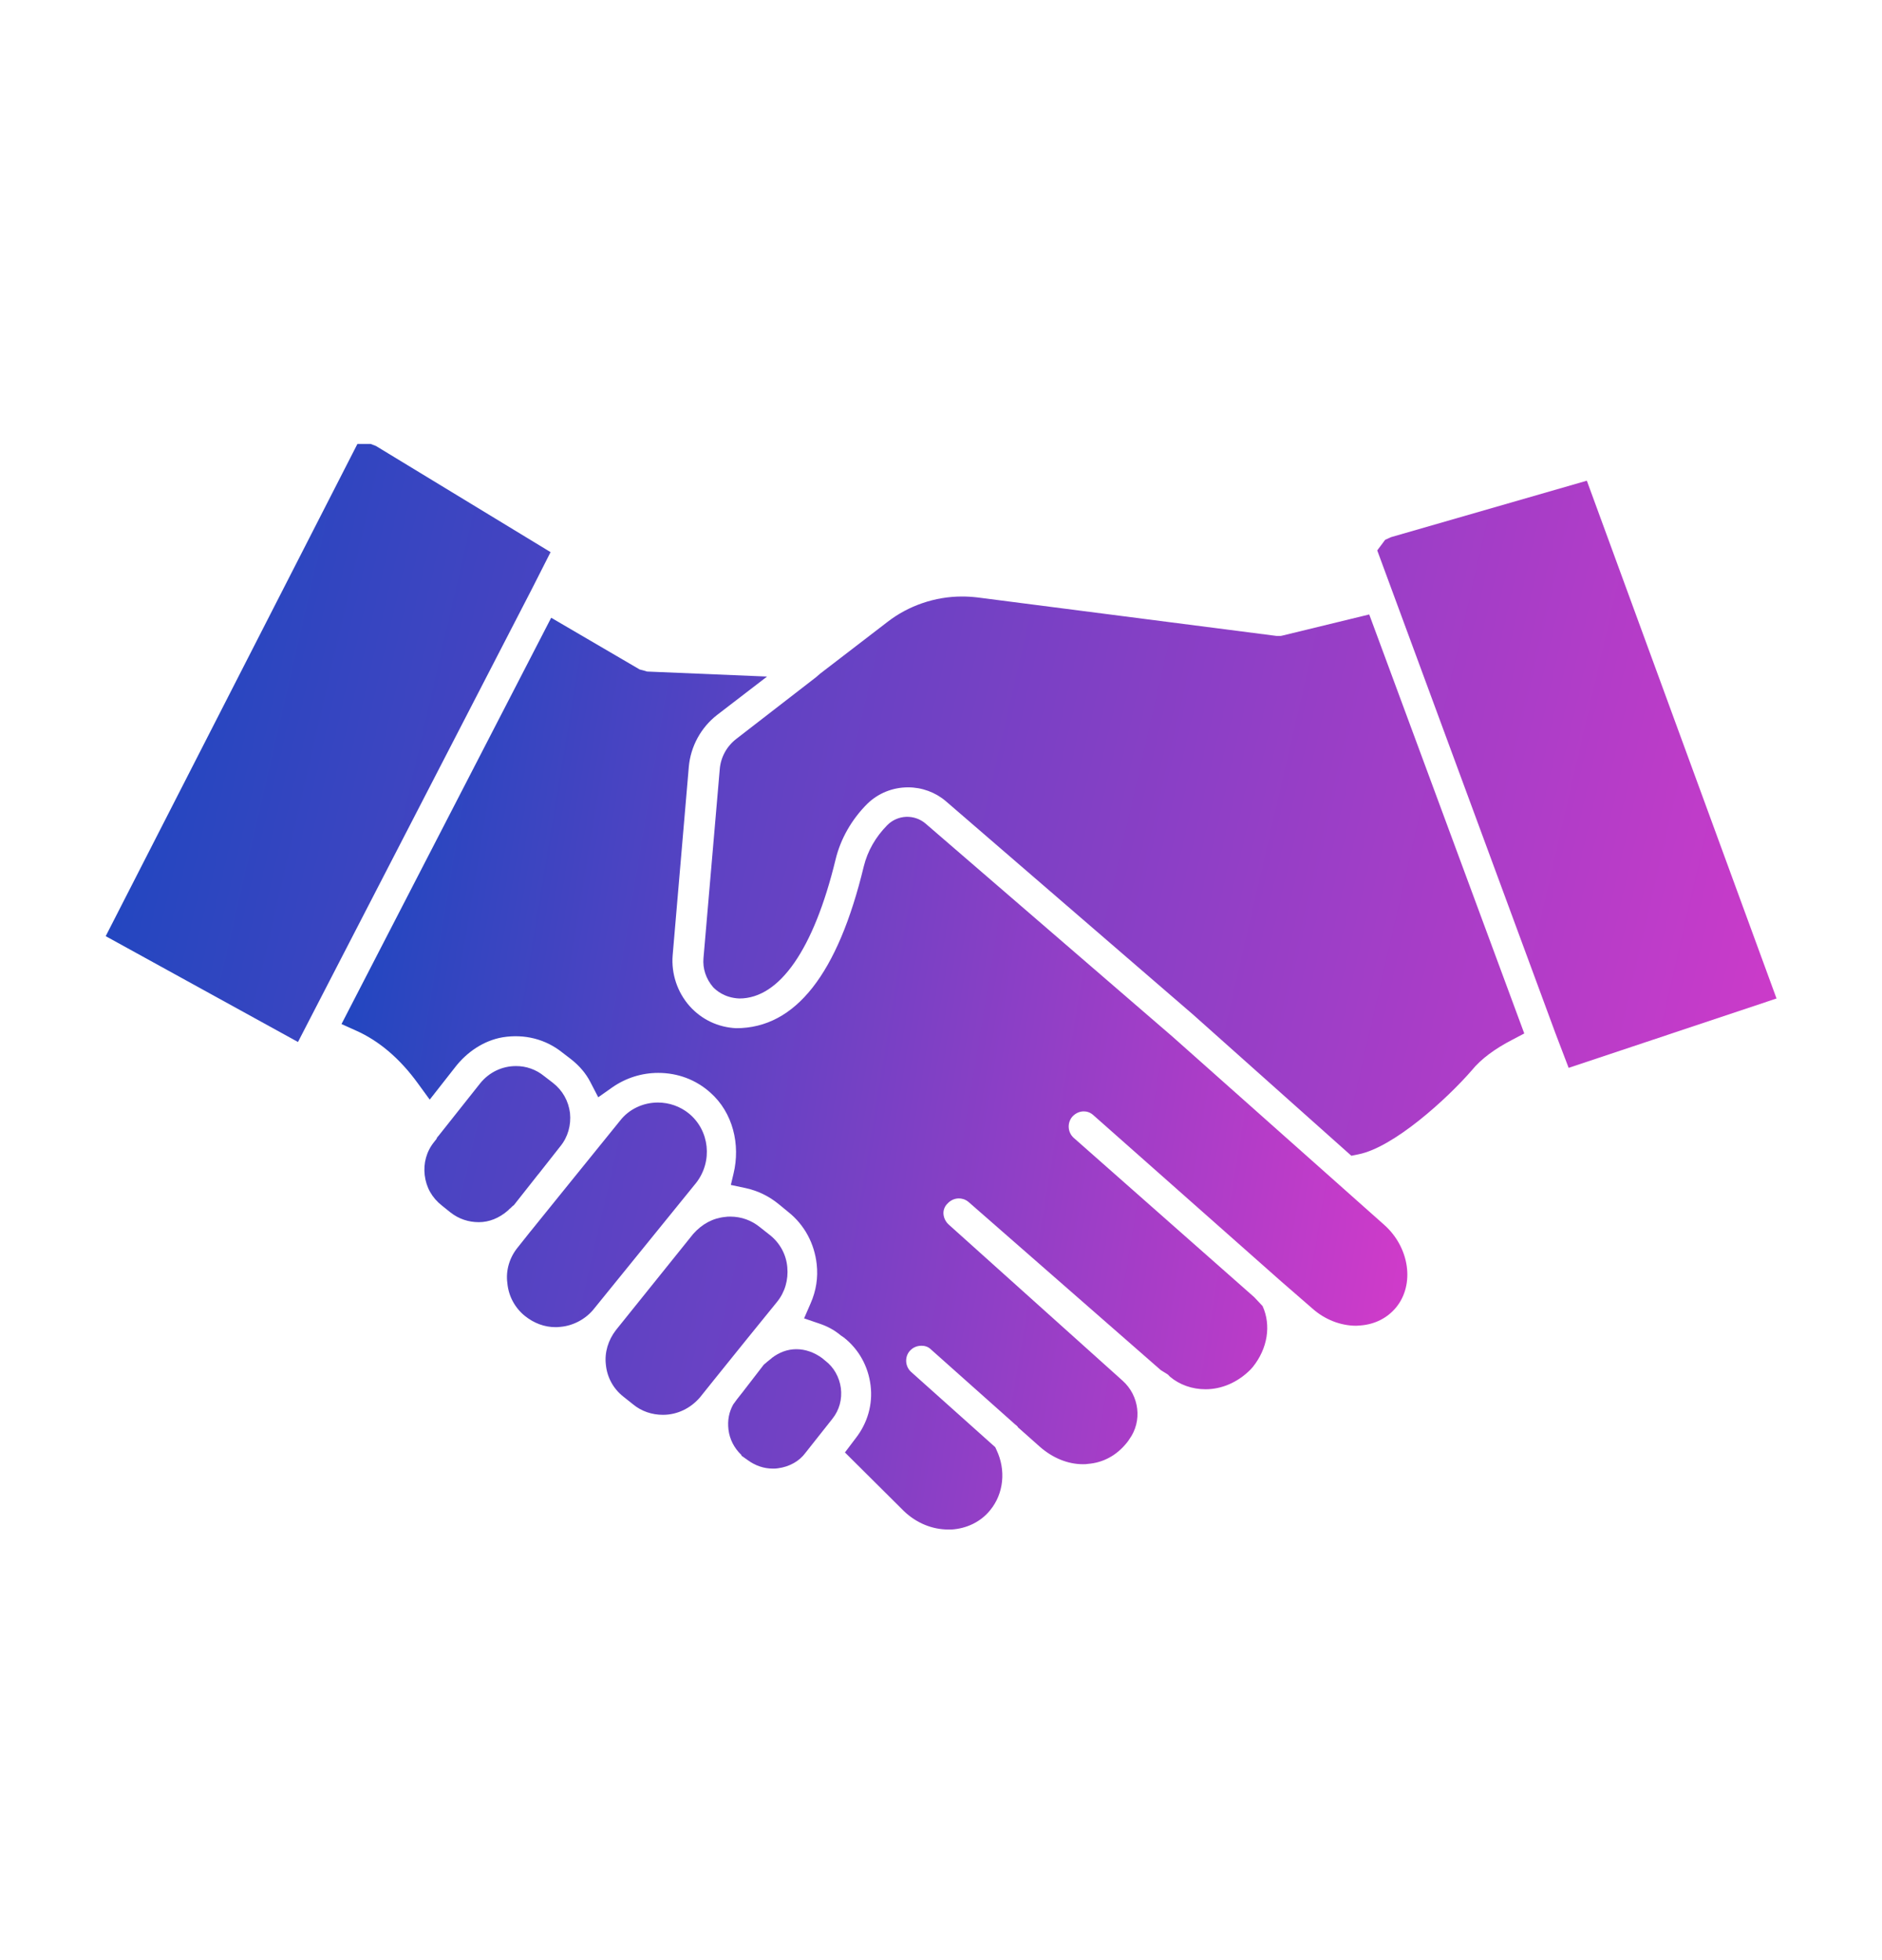
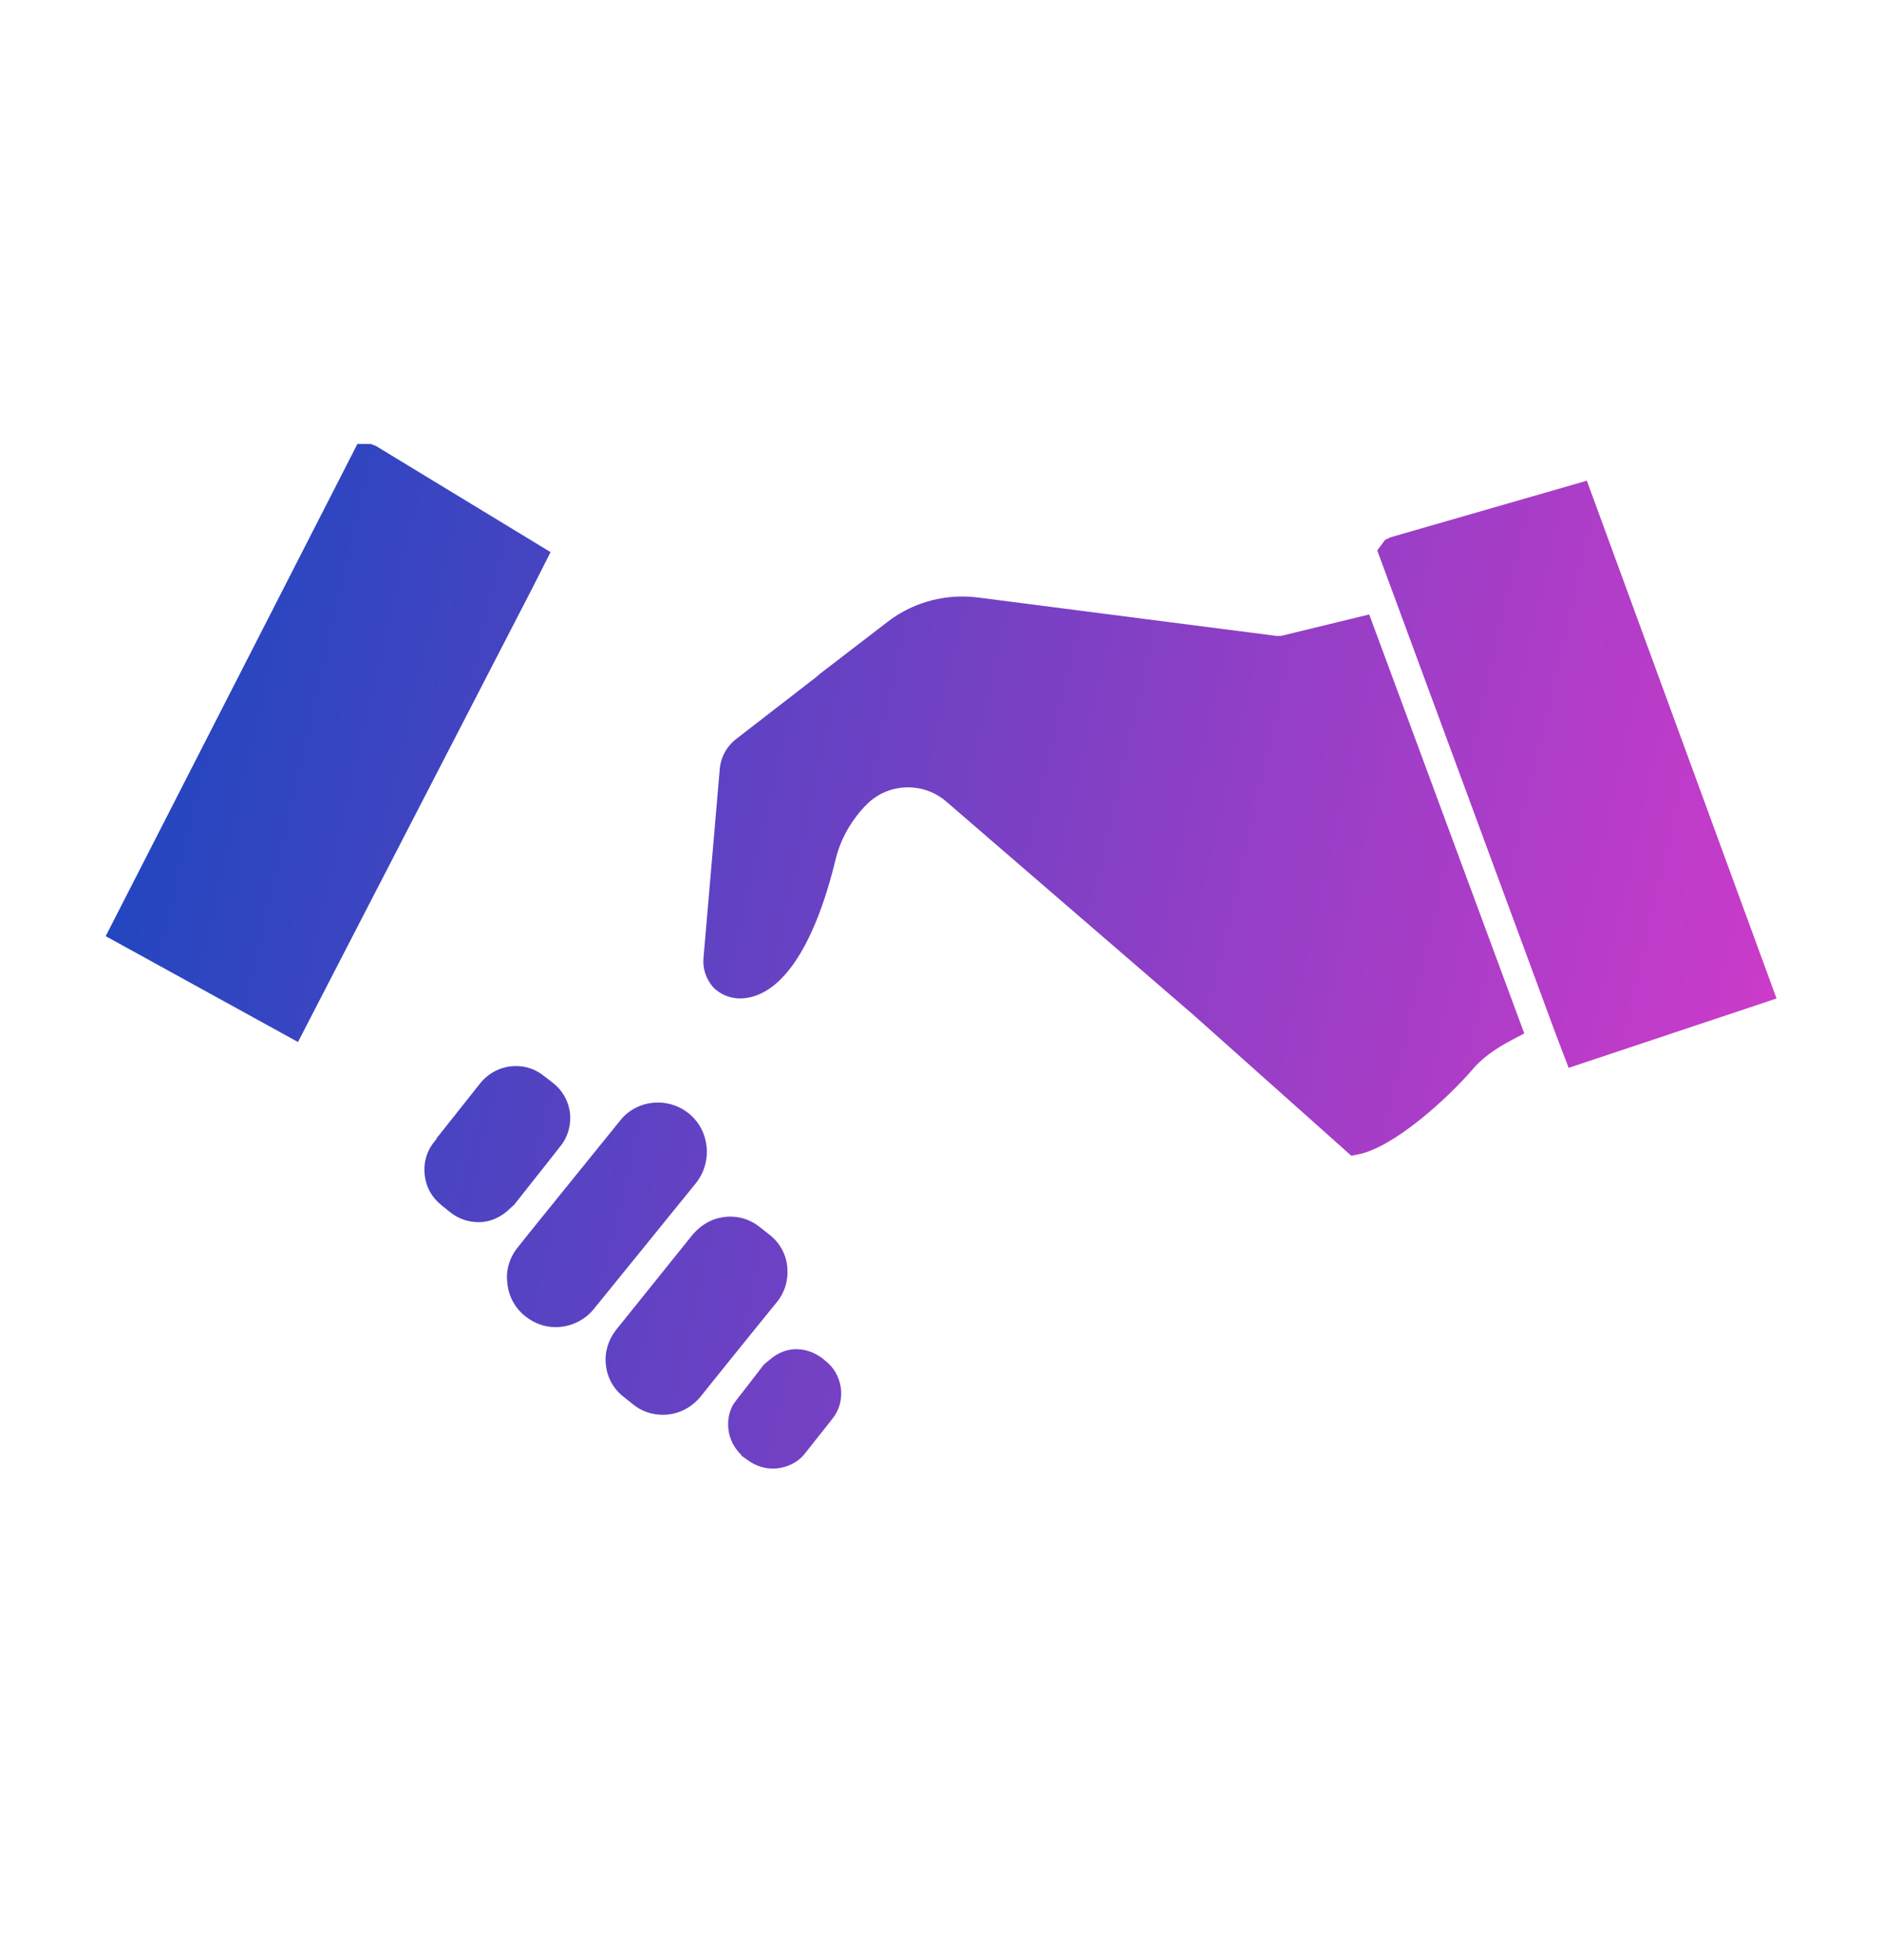
<svg xmlns="http://www.w3.org/2000/svg" width="24" height="25" viewBox="0 0 24 25" fill="none">
  <path d="M7.021 7.042L4.794 5.688L4.726 5.662H4.558L1.348 11.94L3.8 13.29L6.789 7.5L7.021 7.042ZM9.526 17.077L9.909 16.605C10.01 16.481 10.055 16.323 10.04 16.162C10.033 16.082 10.01 16.005 9.972 15.935C9.934 15.865 9.882 15.803 9.819 15.753L9.691 15.652C9.586 15.566 9.455 15.517 9.313 15.517C9.29 15.517 9.271 15.517 9.249 15.521C9.091 15.536 8.953 15.611 8.84 15.738L7.854 16.965C7.756 17.092 7.708 17.25 7.726 17.403C7.741 17.565 7.82 17.711 7.948 17.812L8.075 17.913C8.18 18 8.315 18.045 8.454 18.045C8.638 18.045 8.806 17.962 8.926 17.823L9.103 17.602L9.526 17.077ZM10.483 17.321C10.385 17.25 10.273 17.208 10.156 17.208C10.044 17.208 9.939 17.246 9.841 17.321C9.841 17.321 9.841 17.325 9.838 17.325L9.778 17.373L9.77 17.381C9.759 17.392 9.748 17.396 9.736 17.411L9.47 17.756L9.399 17.846L9.35 17.913C9.298 18.007 9.275 18.112 9.29 18.236C9.305 18.356 9.361 18.468 9.455 18.558V18.566L9.534 18.622C9.631 18.693 9.74 18.731 9.856 18.731C9.879 18.731 9.901 18.731 9.92 18.727C10.066 18.708 10.194 18.637 10.273 18.528L10.614 18.097C10.704 17.985 10.741 17.846 10.723 17.703C10.704 17.565 10.633 17.437 10.524 17.355L10.483 17.321ZM6.474 15.442C6.481 15.438 6.485 15.431 6.493 15.423C6.5 15.416 6.511 15.408 6.519 15.401L6.526 15.393C6.534 15.386 6.541 15.378 6.553 15.371L6.864 14.977L6.868 14.973L7.145 14.621C7.243 14.501 7.284 14.351 7.269 14.197C7.25 14.043 7.175 13.908 7.051 13.811L6.939 13.725C6.837 13.641 6.71 13.596 6.579 13.597C6.403 13.597 6.238 13.676 6.125 13.815L5.596 14.482L5.574 14.508L5.566 14.527L5.536 14.565C5.439 14.685 5.398 14.835 5.416 14.988C5.435 15.146 5.51 15.277 5.634 15.375L5.746 15.465C5.851 15.547 5.975 15.588 6.106 15.588C6.238 15.588 6.365 15.536 6.474 15.442ZM8.784 14.201C8.673 14.111 8.533 14.062 8.39 14.062C8.199 14.062 8.019 14.148 7.906 14.295L7.16 15.217L6.766 15.705L6.763 15.708L6.605 15.907C6.496 16.038 6.448 16.207 6.47 16.365C6.485 16.533 6.568 16.683 6.695 16.785C6.811 16.878 6.946 16.927 7.085 16.927C7.1 16.927 7.115 16.927 7.149 16.923C7.314 16.908 7.471 16.822 7.573 16.695L8.878 15.086C9.091 14.812 9.05 14.418 8.784 14.201ZM16.351 8.107C16.34 8.111 16.329 8.111 16.31 8.111H16.28L12.466 7.62C12.399 7.612 12.331 7.608 12.268 7.608C11.923 7.608 11.585 7.725 11.319 7.931L10.46 8.591L10.408 8.636L9.391 9.423C9.264 9.521 9.189 9.663 9.178 9.817L8.971 12.221C8.96 12.352 9.001 12.483 9.095 12.592C9.129 12.626 9.234 12.727 9.429 12.735C9.943 12.735 10.378 12.105 10.655 10.965C10.719 10.698 10.861 10.451 11.06 10.252C11.199 10.117 11.383 10.042 11.581 10.042C11.758 10.042 11.93 10.106 12.061 10.218L15.215 12.941L17.233 14.741L17.326 14.722C17.773 14.632 18.448 14.021 18.77 13.65C18.886 13.507 19.063 13.376 19.288 13.26L19.438 13.181L17.461 7.837L16.351 8.107ZM20.236 6.131L17.739 6.851L17.664 6.885L17.563 7.02L19.835 13.177L20.004 13.62L22.655 12.735L20.236 6.131Z" fill="url(#paint0_linear_5336_117323)" />
-   <path d="M14.957 13.226L11.803 10.504C11.734 10.445 11.646 10.415 11.556 10.418C11.465 10.422 11.38 10.459 11.316 10.523C11.165 10.676 11.064 10.853 11.015 11.051C10.685 12.42 10.146 13.114 9.388 13.114C9.159 13.103 8.949 13.005 8.795 12.833C8.638 12.656 8.559 12.42 8.578 12.184L8.784 9.78C8.807 9.521 8.938 9.278 9.148 9.116L9.782 8.629L8.252 8.565C8.218 8.554 8.188 8.546 8.158 8.539L7.029 7.879L4.355 13.061L4.539 13.144C4.835 13.275 5.102 13.504 5.33 13.819L5.48 14.025L5.803 13.613C5.953 13.418 6.17 13.271 6.41 13.23C6.688 13.185 6.958 13.253 7.172 13.425L7.284 13.511C7.389 13.594 7.472 13.691 7.528 13.8L7.629 13.995L7.809 13.868C7.982 13.748 8.184 13.684 8.394 13.684C8.642 13.684 8.874 13.77 9.058 13.935C9.347 14.19 9.444 14.599 9.354 14.97L9.32 15.113L9.512 15.154C9.665 15.188 9.804 15.255 9.928 15.356L10.056 15.461C10.258 15.623 10.386 15.859 10.415 16.125C10.434 16.294 10.408 16.463 10.337 16.624L10.254 16.815L10.453 16.883C10.55 16.916 10.637 16.961 10.723 17.033L10.761 17.059C10.952 17.209 11.072 17.426 11.102 17.67C11.132 17.91 11.064 18.15 10.911 18.345L10.775 18.525L11.529 19.275C11.687 19.425 11.886 19.508 12.095 19.508H12.133C12.328 19.496 12.508 19.41 12.628 19.26C12.8 19.05 12.831 18.75 12.707 18.491L12.692 18.458L11.619 17.498C11.581 17.464 11.559 17.416 11.556 17.366C11.553 17.315 11.57 17.265 11.604 17.228C11.642 17.186 11.694 17.164 11.751 17.164C11.784 17.164 11.833 17.171 11.874 17.213L12.947 18.169C12.954 18.173 12.962 18.18 12.977 18.195L12.98 18.203L13.258 18.45C13.423 18.596 13.618 18.675 13.809 18.675C13.832 18.675 13.854 18.675 13.873 18.671C14.068 18.656 14.241 18.563 14.372 18.398C14.383 18.383 14.394 18.371 14.402 18.356C14.57 18.124 14.529 17.801 14.316 17.61L12.099 15.619C12.061 15.585 12.037 15.538 12.032 15.488C12.029 15.463 12.033 15.438 12.041 15.415C12.05 15.391 12.063 15.37 12.081 15.353C12.118 15.311 12.171 15.285 12.227 15.285C12.261 15.285 12.306 15.293 12.351 15.33L14.803 17.475L14.893 17.531L14.919 17.558C15.043 17.663 15.204 17.719 15.373 17.719C15.579 17.719 15.782 17.633 15.947 17.468L15.977 17.434C16.164 17.201 16.213 16.905 16.101 16.658L15.995 16.545L13.693 14.513C13.655 14.479 13.632 14.432 13.629 14.382C13.625 14.331 13.642 14.281 13.674 14.243C13.712 14.201 13.764 14.175 13.82 14.175C13.854 14.175 13.899 14.183 13.944 14.224L16.333 16.339L16.738 16.691C16.895 16.83 17.094 16.909 17.297 16.909L17.353 16.905C17.537 16.89 17.694 16.808 17.803 16.676C18.043 16.384 17.976 15.911 17.653 15.623L14.957 13.226Z" fill="url(#paint1_linear_5336_117323)" />
  <defs>
    <linearGradient id="paint0_linear_5336_117323" x1="1.348" y1="6.821" x2="24.186" y2="12.08" gradientUnits="userSpaceOnUse">
      <stop stop-color="#1A47BF" />
      <stop offset="1" stop-color="#D63ACA" />
    </linearGradient>
    <linearGradient id="paint1_linear_5336_117323" x1="4.355" y1="8.91" x2="19.289" y2="11.375" gradientUnits="userSpaceOnUse">
      <stop stop-color="#1A47BF" />
      <stop offset="1" stop-color="#D63ACA" />
    </linearGradient>
  </defs>
</svg>